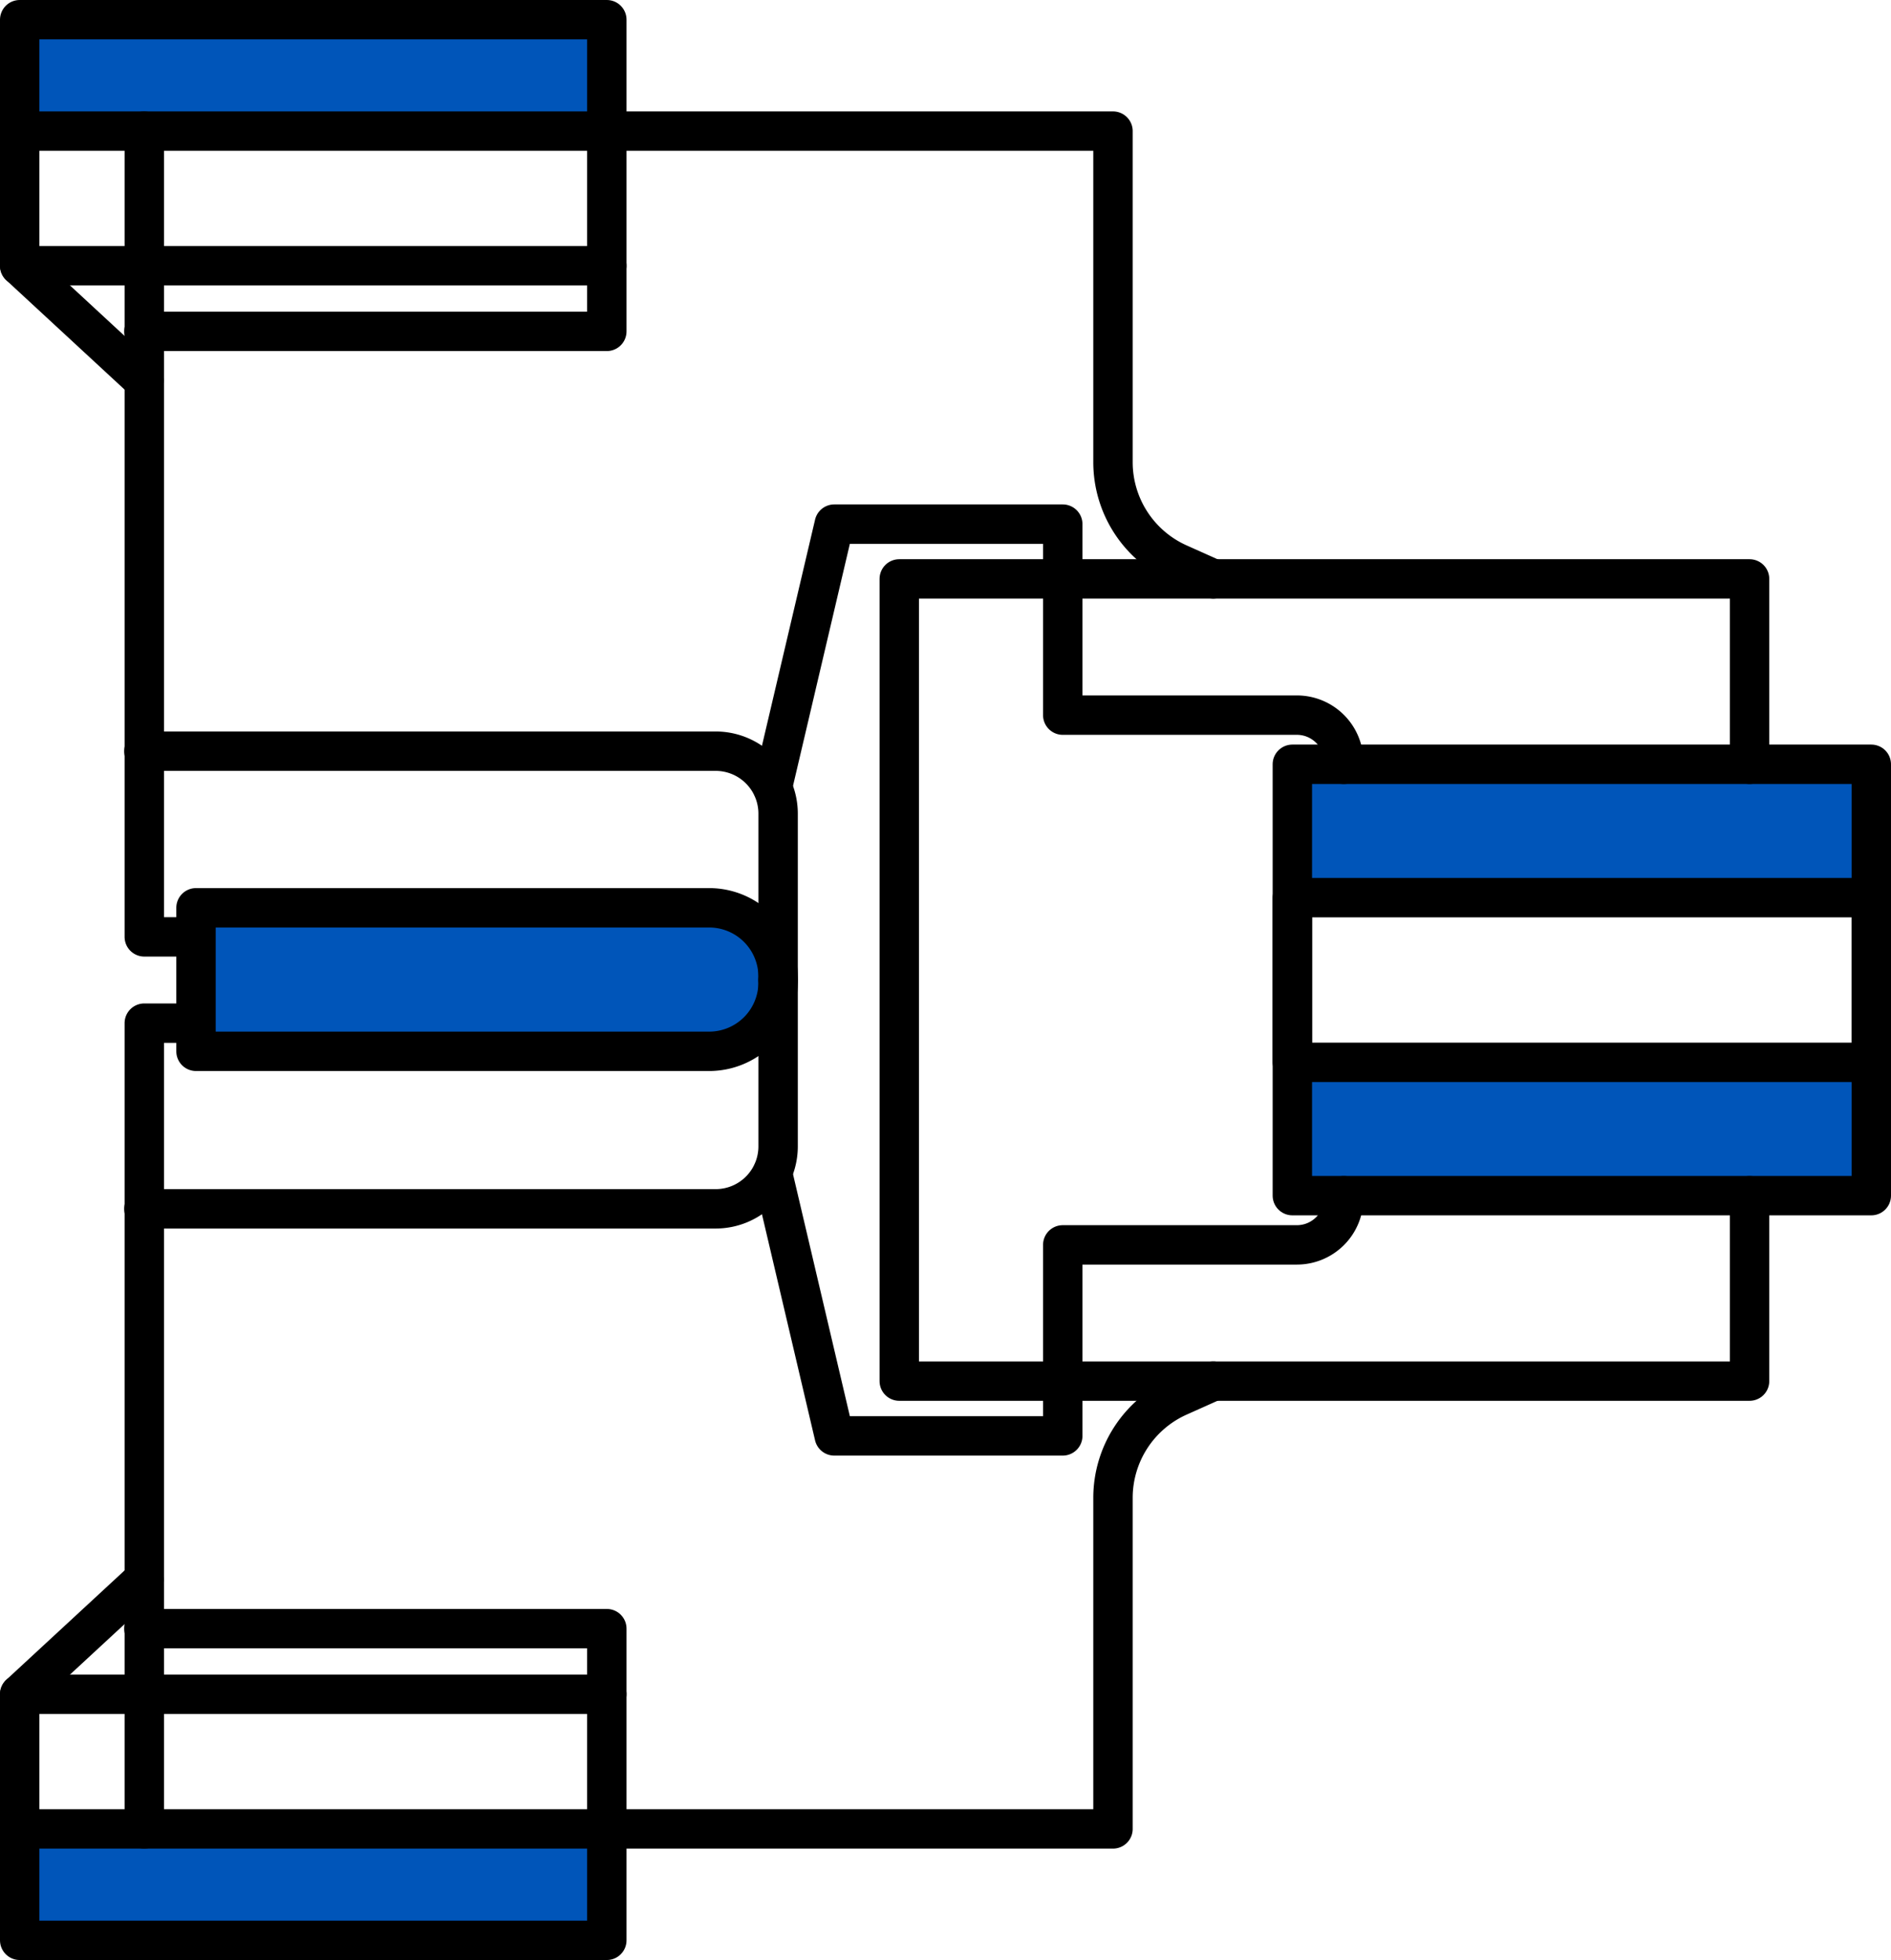
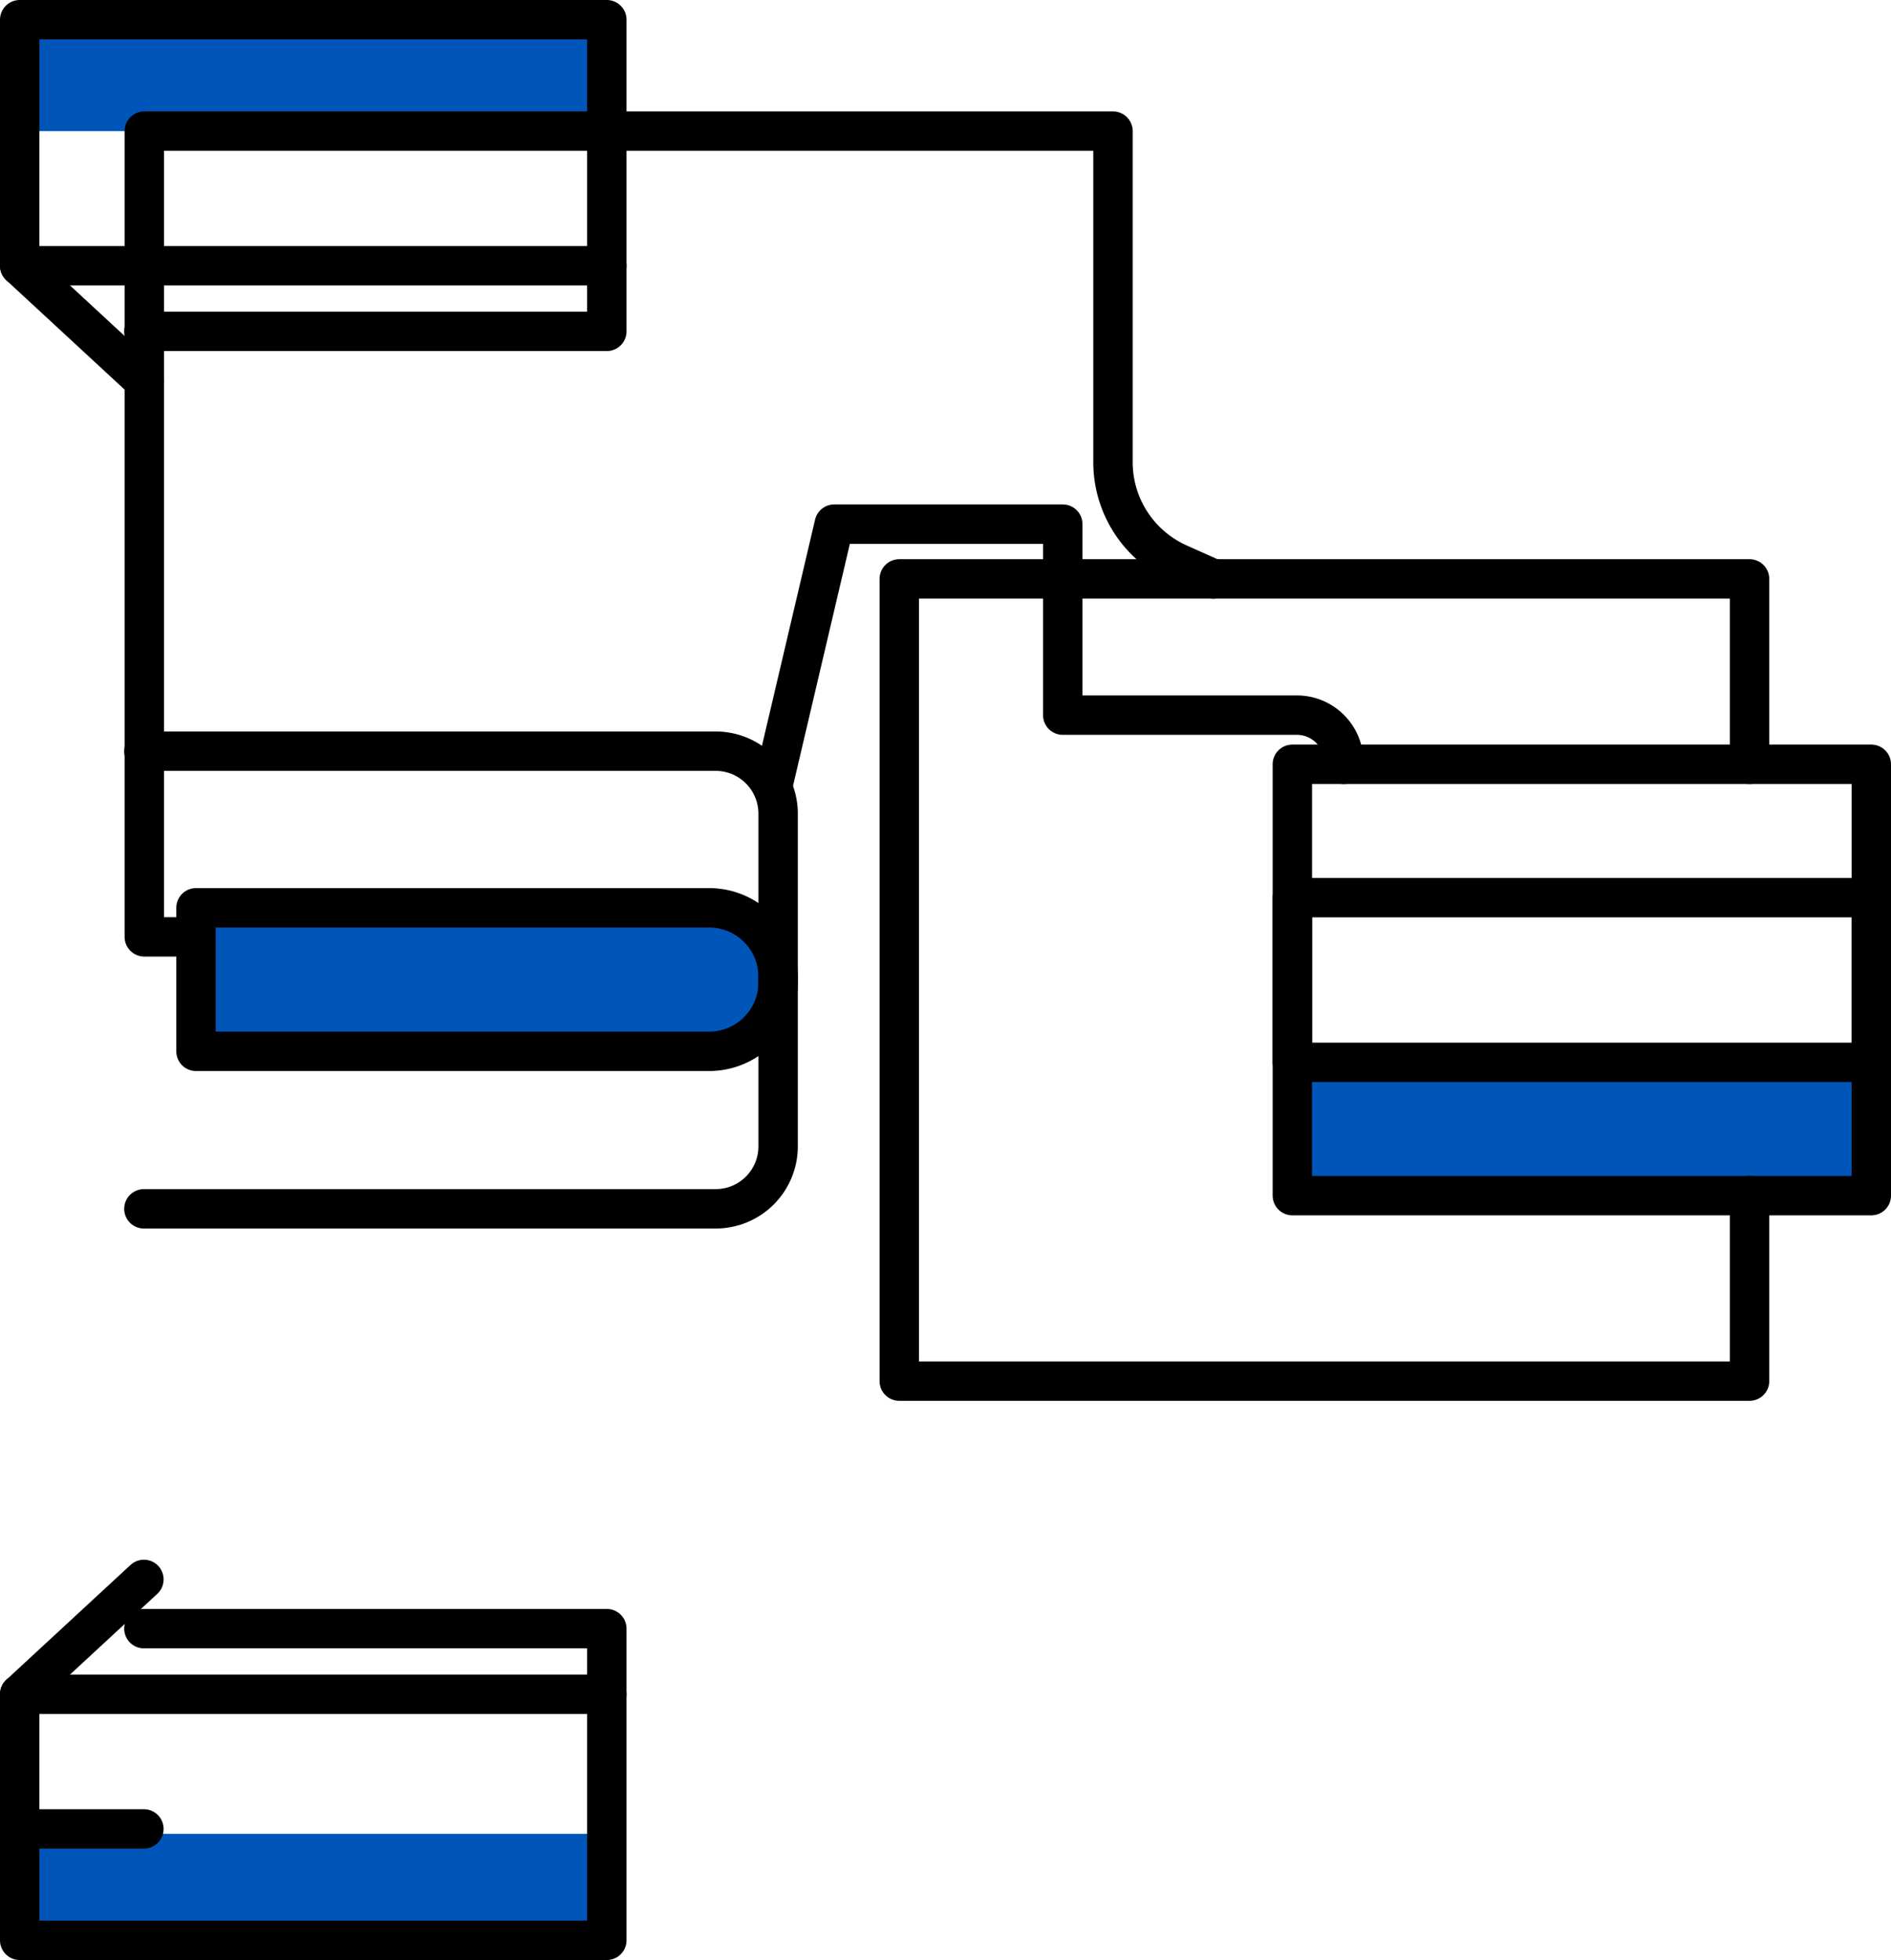
<svg xmlns="http://www.w3.org/2000/svg" viewBox="0 0 191.99 198.98">
  <defs>
    <style>.cls-1{fill:#0055b9;}.cls-2{fill:none;stroke:#000;stroke-linecap:round;stroke-linejoin:round;stroke-width:4px;}</style>
  </defs>
  <g id="Layer_2" data-name="Layer 2">
    <g id="Colour">
-       <rect class="cls-1" x="131.21" y="77.59" width="58.78" height="13.54" />
      <rect class="cls-1" x="131.99" y="107.85" width="58" height="12.81" />
      <rect class="cls-1" x="19.9" y="92.16" width="57.39" height="14.65" />
      <rect class="cls-1" x="2" y="186.17" width="59.61" height="9.64" />
      <rect class="cls-1" x="2" y="2.78" width="59.61" height="10.53" />
    </g>
    <g id="Case_Line" data-name="Case Line">
      <rect class="cls-2" x="131.21" y="77.59" width="58.78" height="43.79" />
      <rect class="cls-2" x="131.21" y="91.13" width="58.78" height="16.72" />
      <polyline class="cls-2" points="177.63 121.39 177.63 140.21 91.3 140.21 91.3 58.77 177.63 58.77 177.63 77.59" />
      <path class="cls-2" d="M18.65,95.11h-4V13.31H113V46.93a11.26,11.26,0,0,0,6.65,10.26l3.53,1.58" />
      <path class="cls-2" d="M19.9,92.16H72a7,7,0,0,1,7,7v.57a7,7,0,0,1-7,7H19.9a0,0,0,0,1,0,0V92.16A0,0,0,0,1,19.9,92.16Z" />
      <path class="cls-2" d="M79,99.49V82.6a6.34,6.34,0,0,0-6.34-6.34H14.61" />
      <path class="cls-2" d="M78.43,79.9,84.7,53.21h23.2V72.6h23.77a4.76,4.76,0,0,1,4.76,4.76v.23" />
      <polyline class="cls-2" points="14.61 38.64 2 26.98 2 2 61.61 2 61.61 33.64 14.61 33.64" />
      <line class="cls-2" x1="2" y1="26.98" x2="61.61" y2="26.98" />
-       <line class="cls-2" x1="14.61" y1="13.31" x2="2" y2="13.31" />
-       <path class="cls-2" d="M18.65,103.87h-4v81.8H113V152.05a11.26,11.26,0,0,1,6.65-10.26l3.53-1.58" />
      <path class="cls-2" d="M79,99.49v16.89a6.34,6.34,0,0,1-6.34,6.34H14.61" />
-       <path class="cls-2" d="M78.43,119.08l6.27,26.69h23.2V126.38h23.77a4.76,4.76,0,0,0,4.76-4.76v-.23" />
      <polyline class="cls-2" points="14.61 160.34 2 172 2 196.98 61.61 196.98 61.61 165.34 14.61 165.34" />
      <line class="cls-2" x1="2" y1="172" x2="61.61" y2="172" />
      <line class="cls-2" x1="14.61" y1="185.67" x2="2" y2="185.67" />
    </g>
  </g>
</svg>